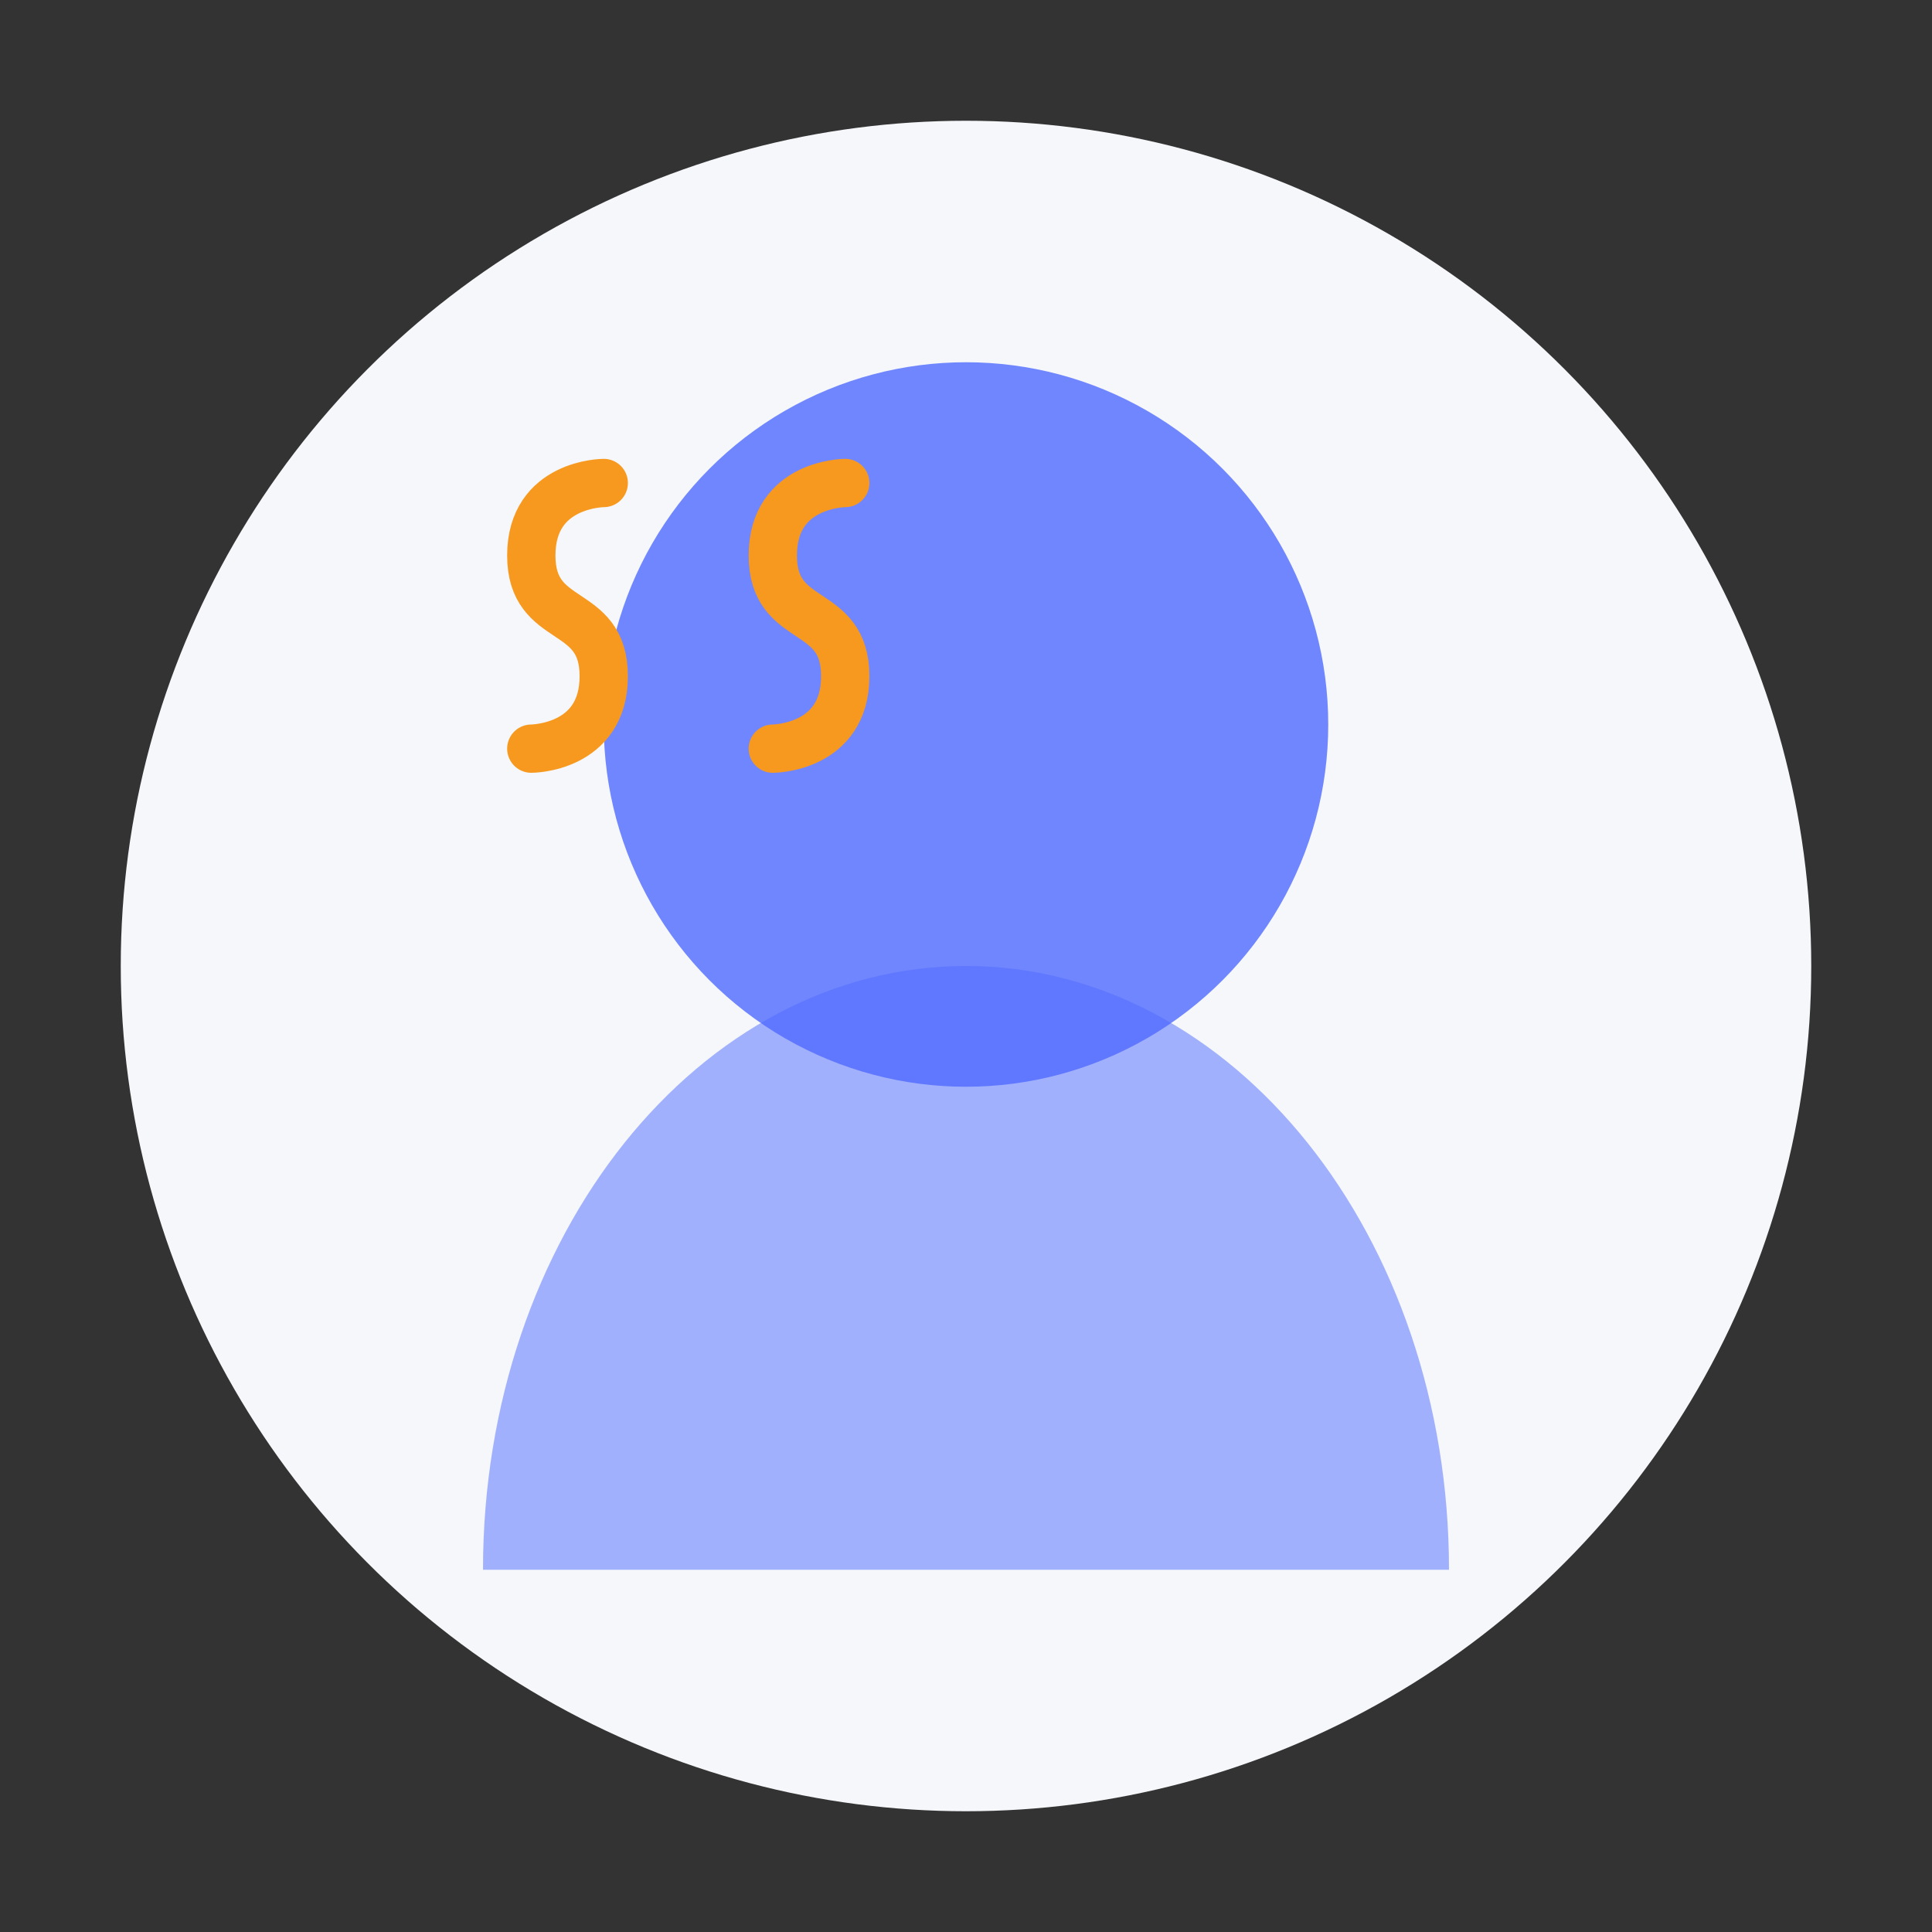
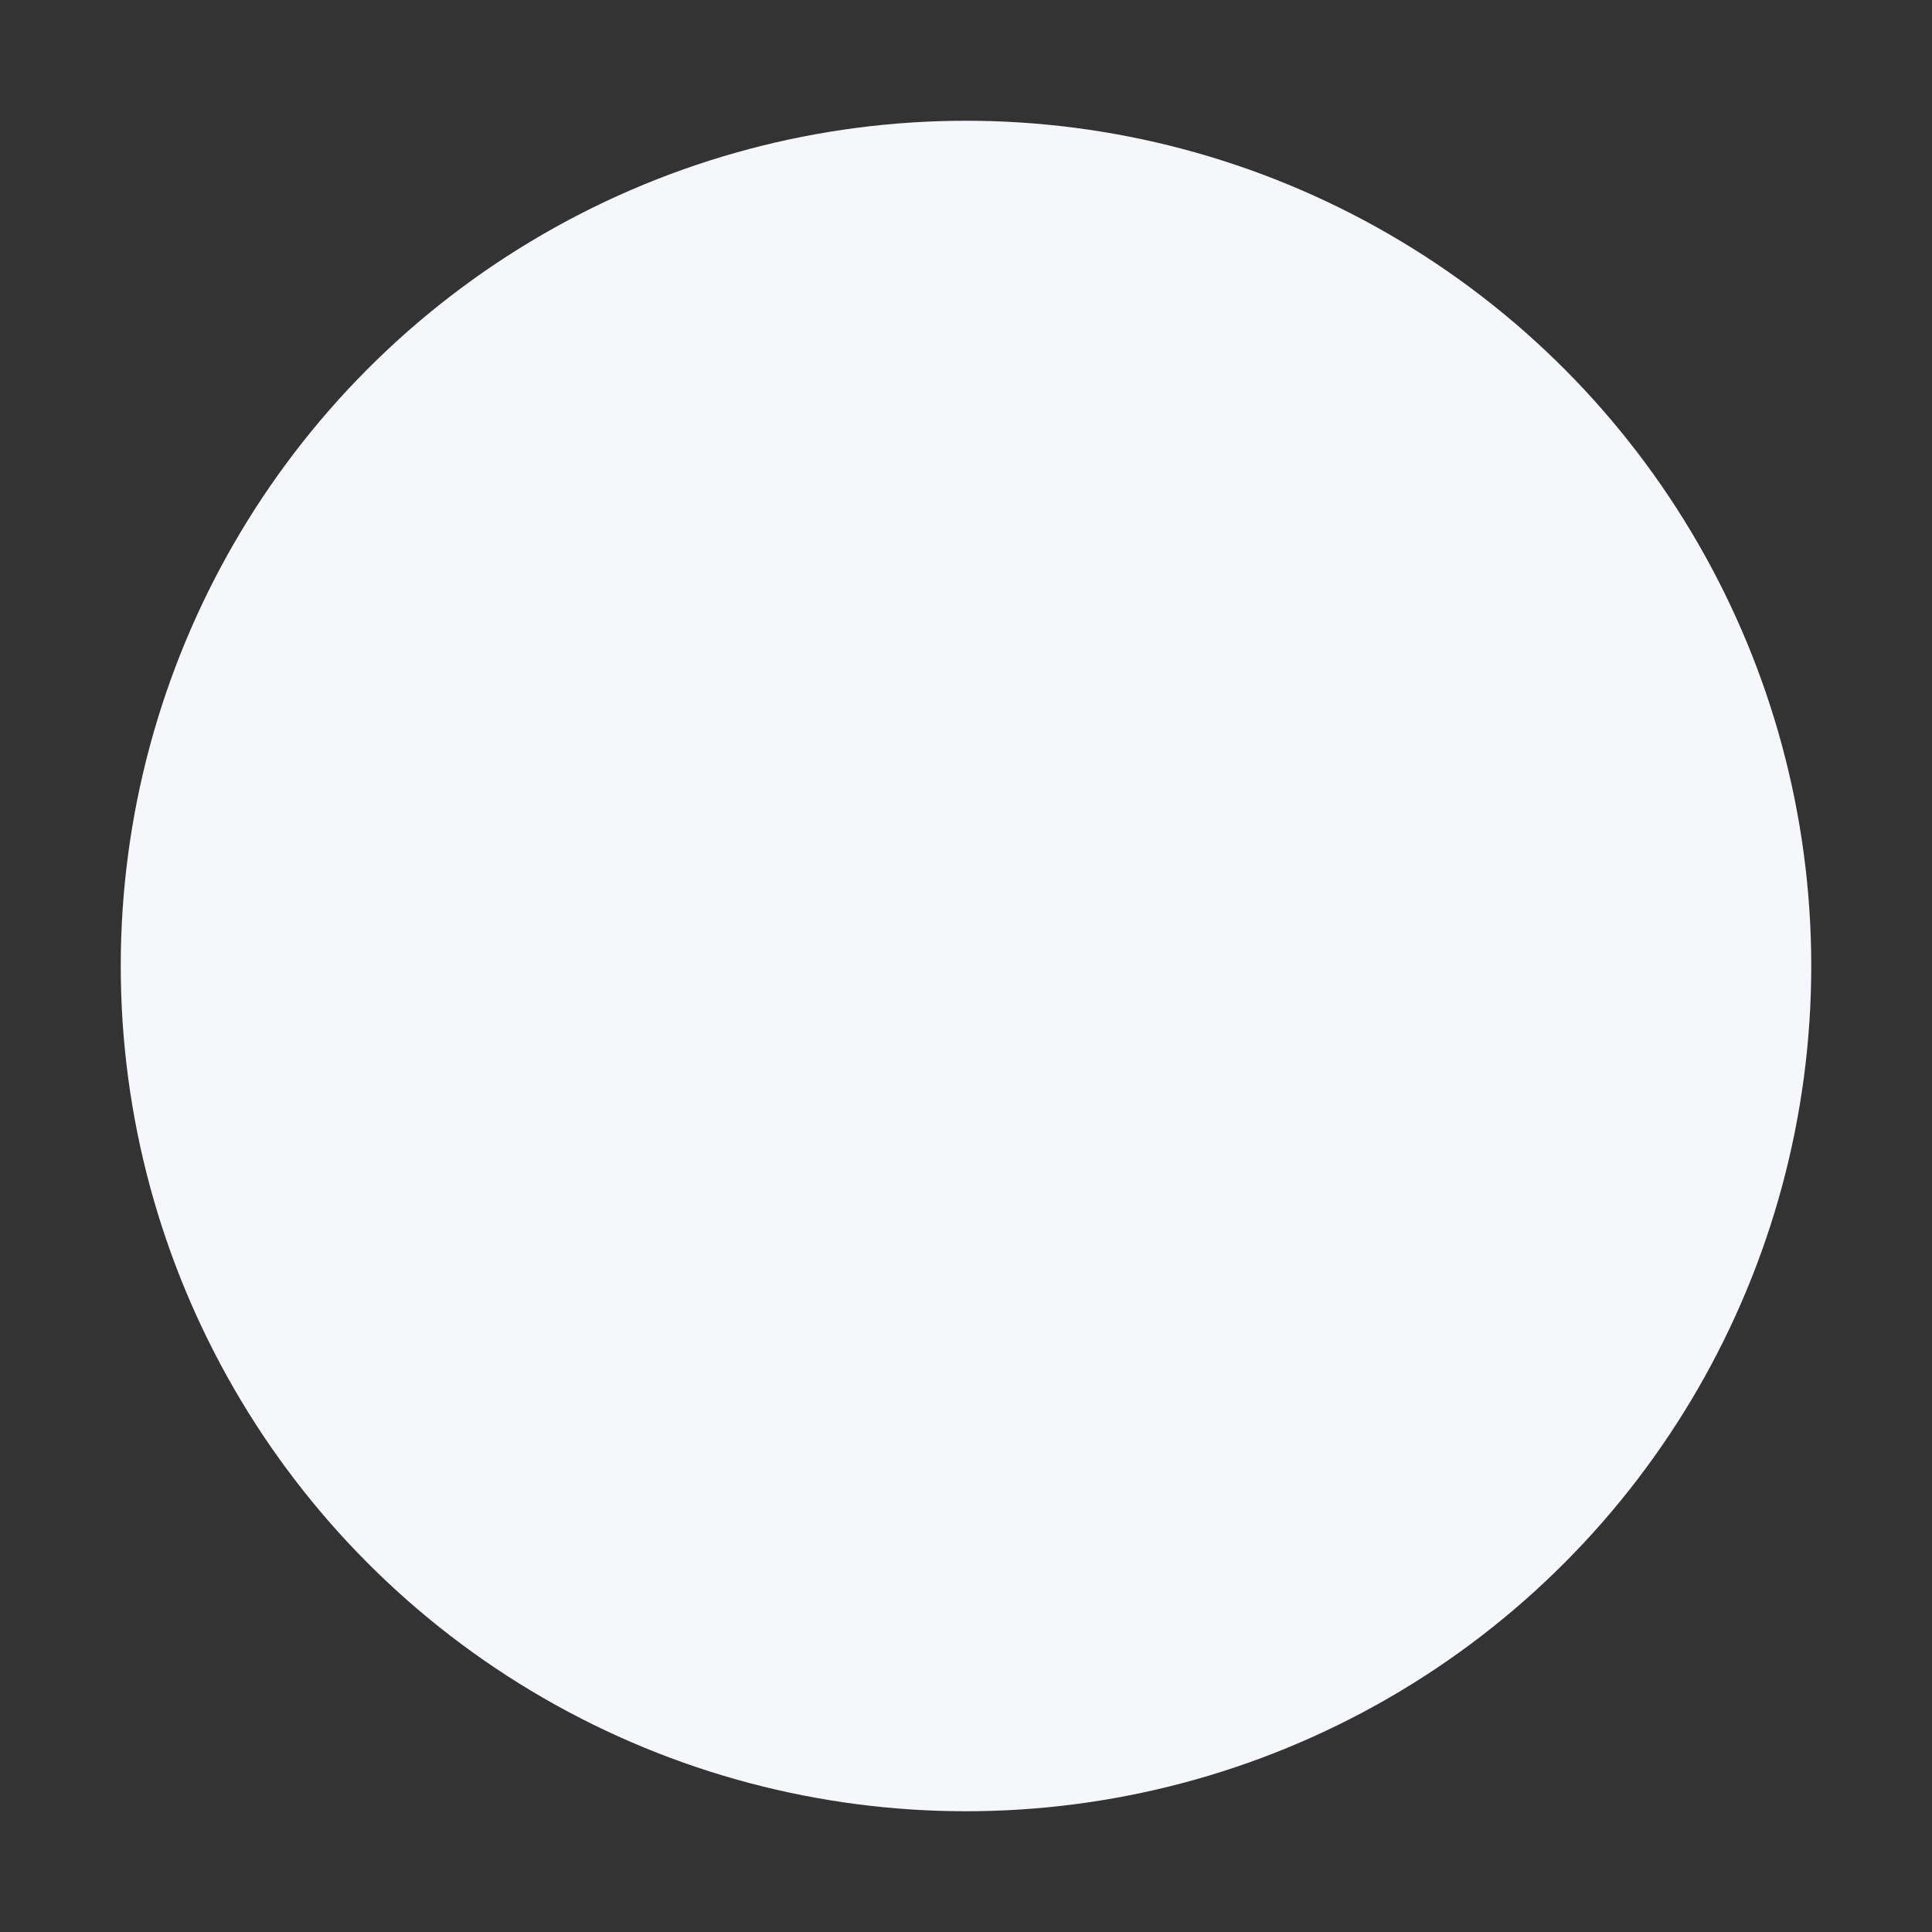
<svg xmlns="http://www.w3.org/2000/svg" width="80" height="80" viewBox="0 0 80 80" fill="none">
  <rect x="0" y="0" width="80" height="80" fill="#333333" stroke="none" />
  <circle cx="40" cy="40" r="35" fill="#F5F7FA" />
-   <circle cx="40" cy="30" r="15" fill="#4F6BFF" opacity="0.8" />
-   <path d="M20 65C20 51.193 28.954 40 40 40C51.046 40 60 51.193 60 65" fill="#4F6BFF" opacity="0.5" />
-   <path d="M25 20C25 20 22 20 22 23C22 26 25 25 25 28C25 31 22 31 22 31" stroke="#F7991E" stroke-width="2" stroke-linecap="round" stroke-linejoin="round" />
-   <path d="M35 20C35 20 32 20 32 23C32 26 35 25 35 28C35 31 32 31 32 31" stroke="#F7991E" stroke-width="2" stroke-linecap="round" stroke-linejoin="round" />
</svg>